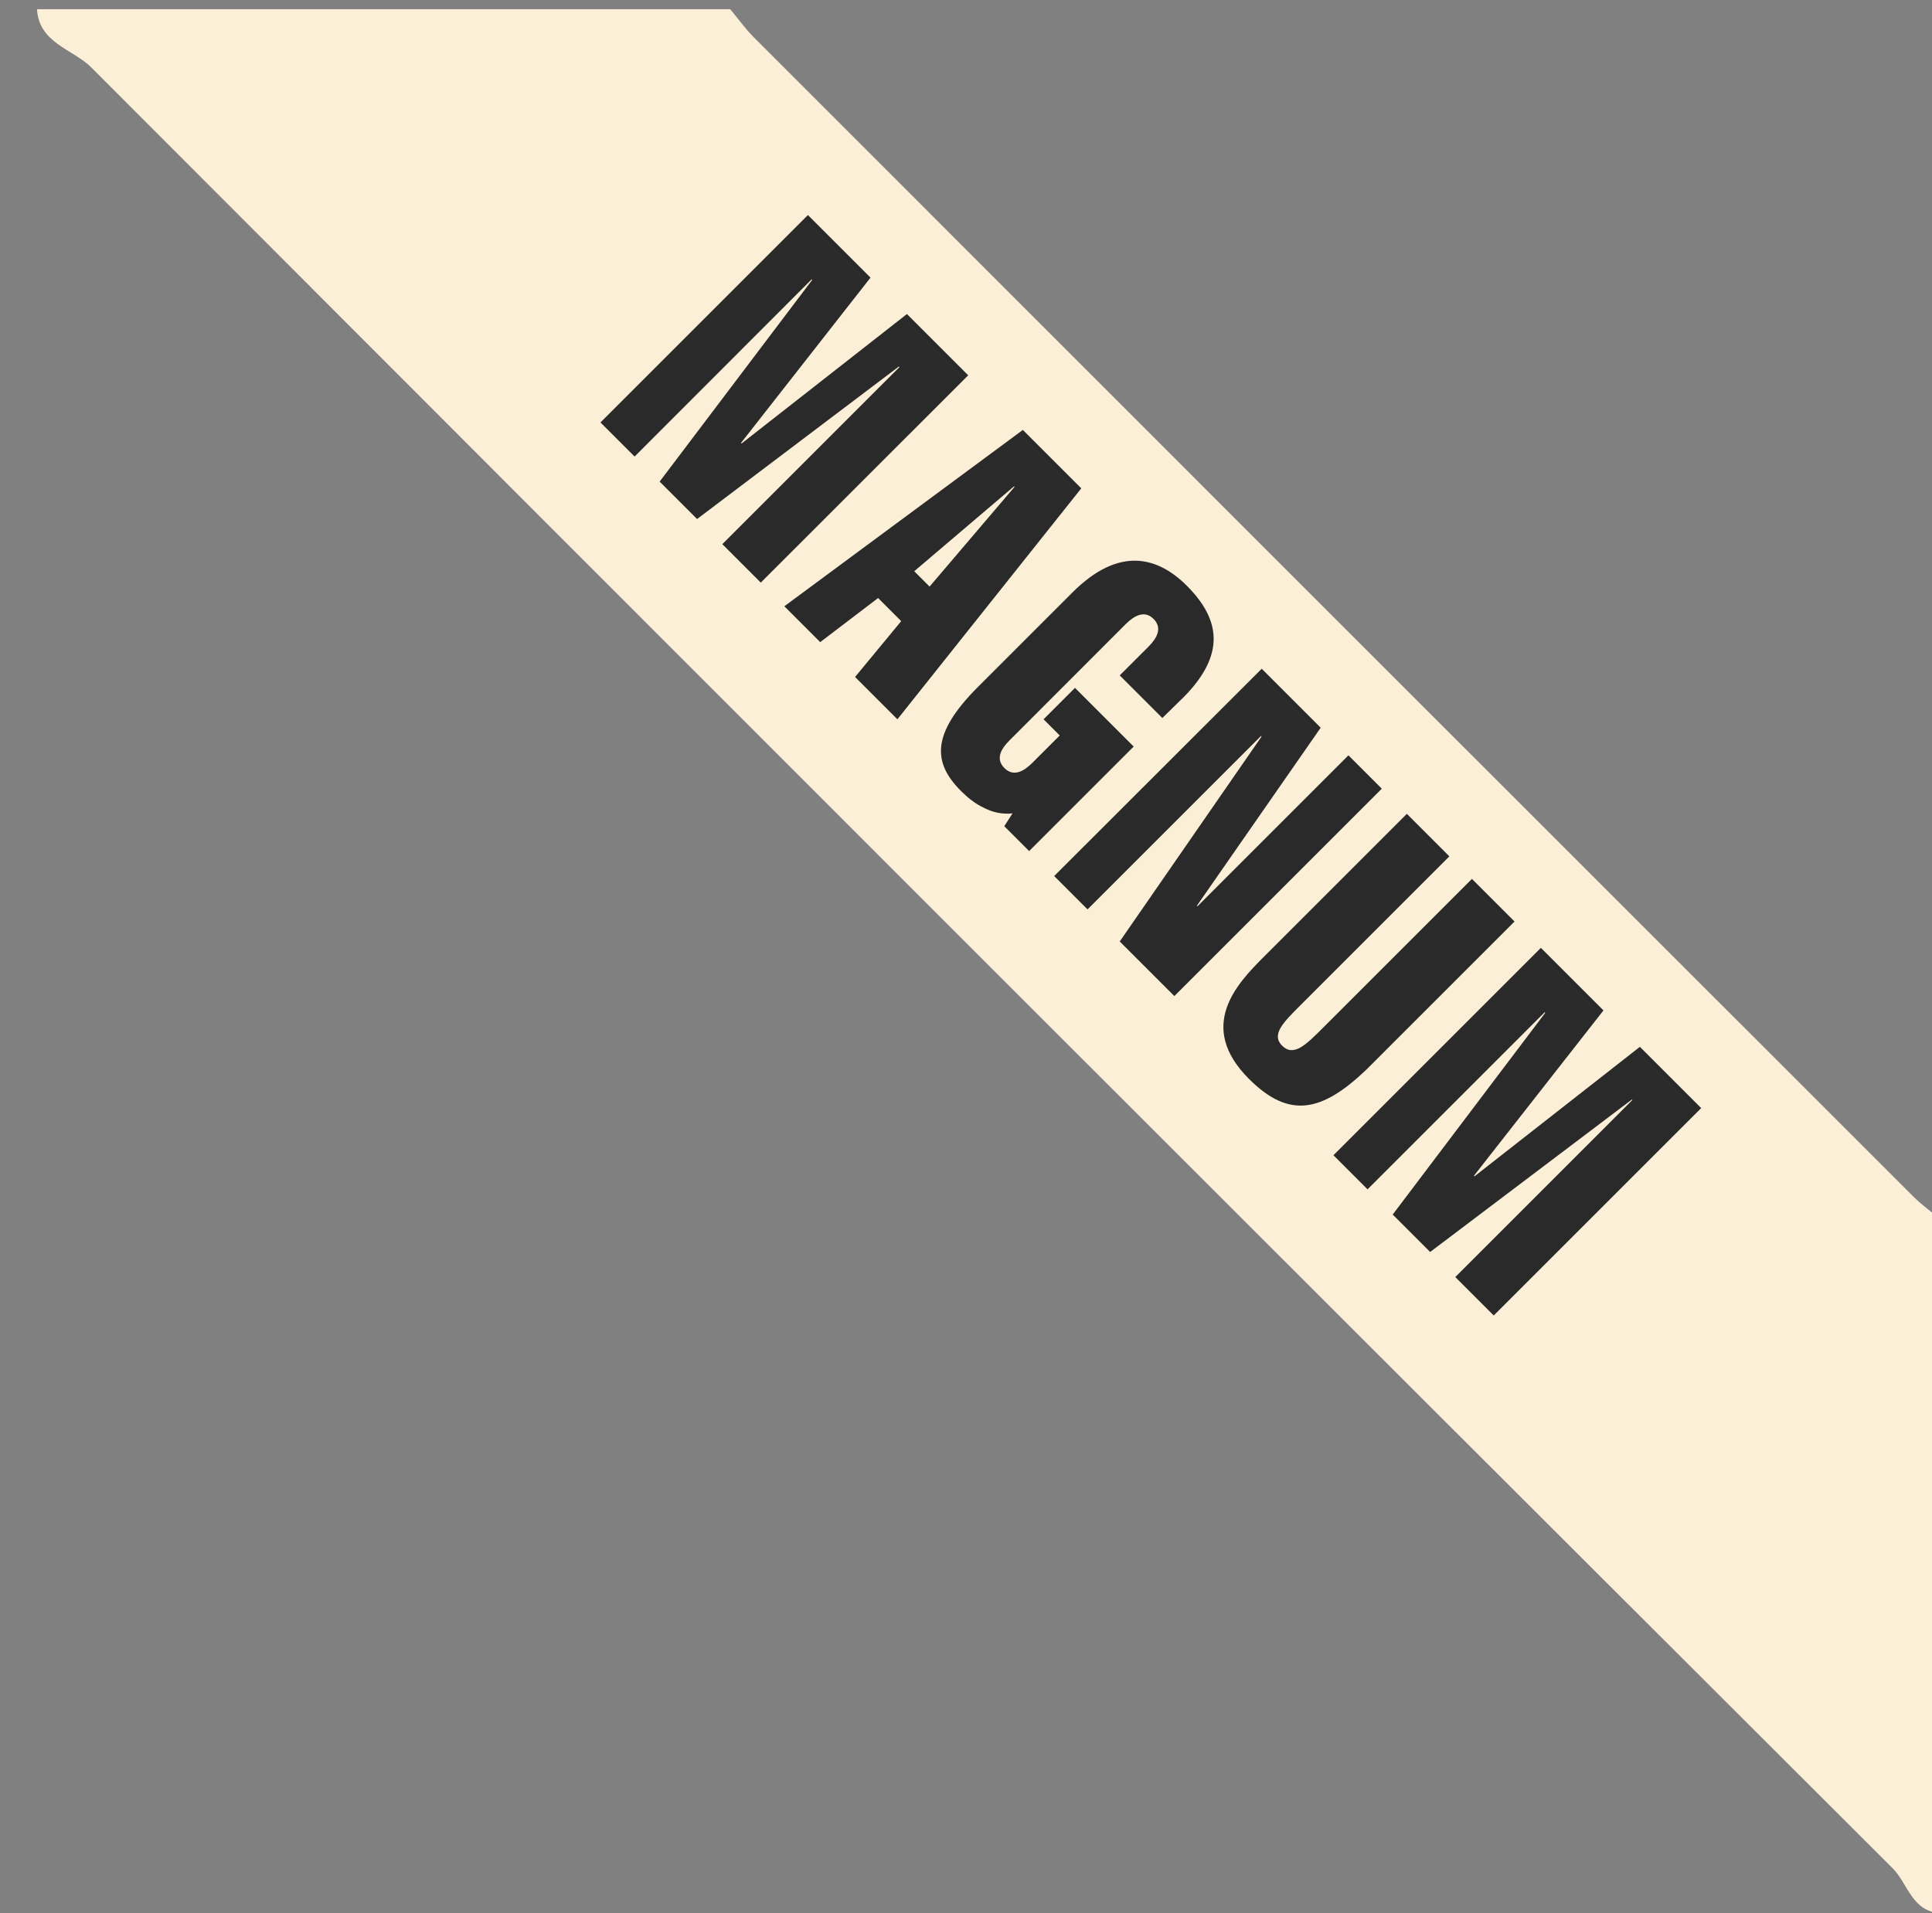
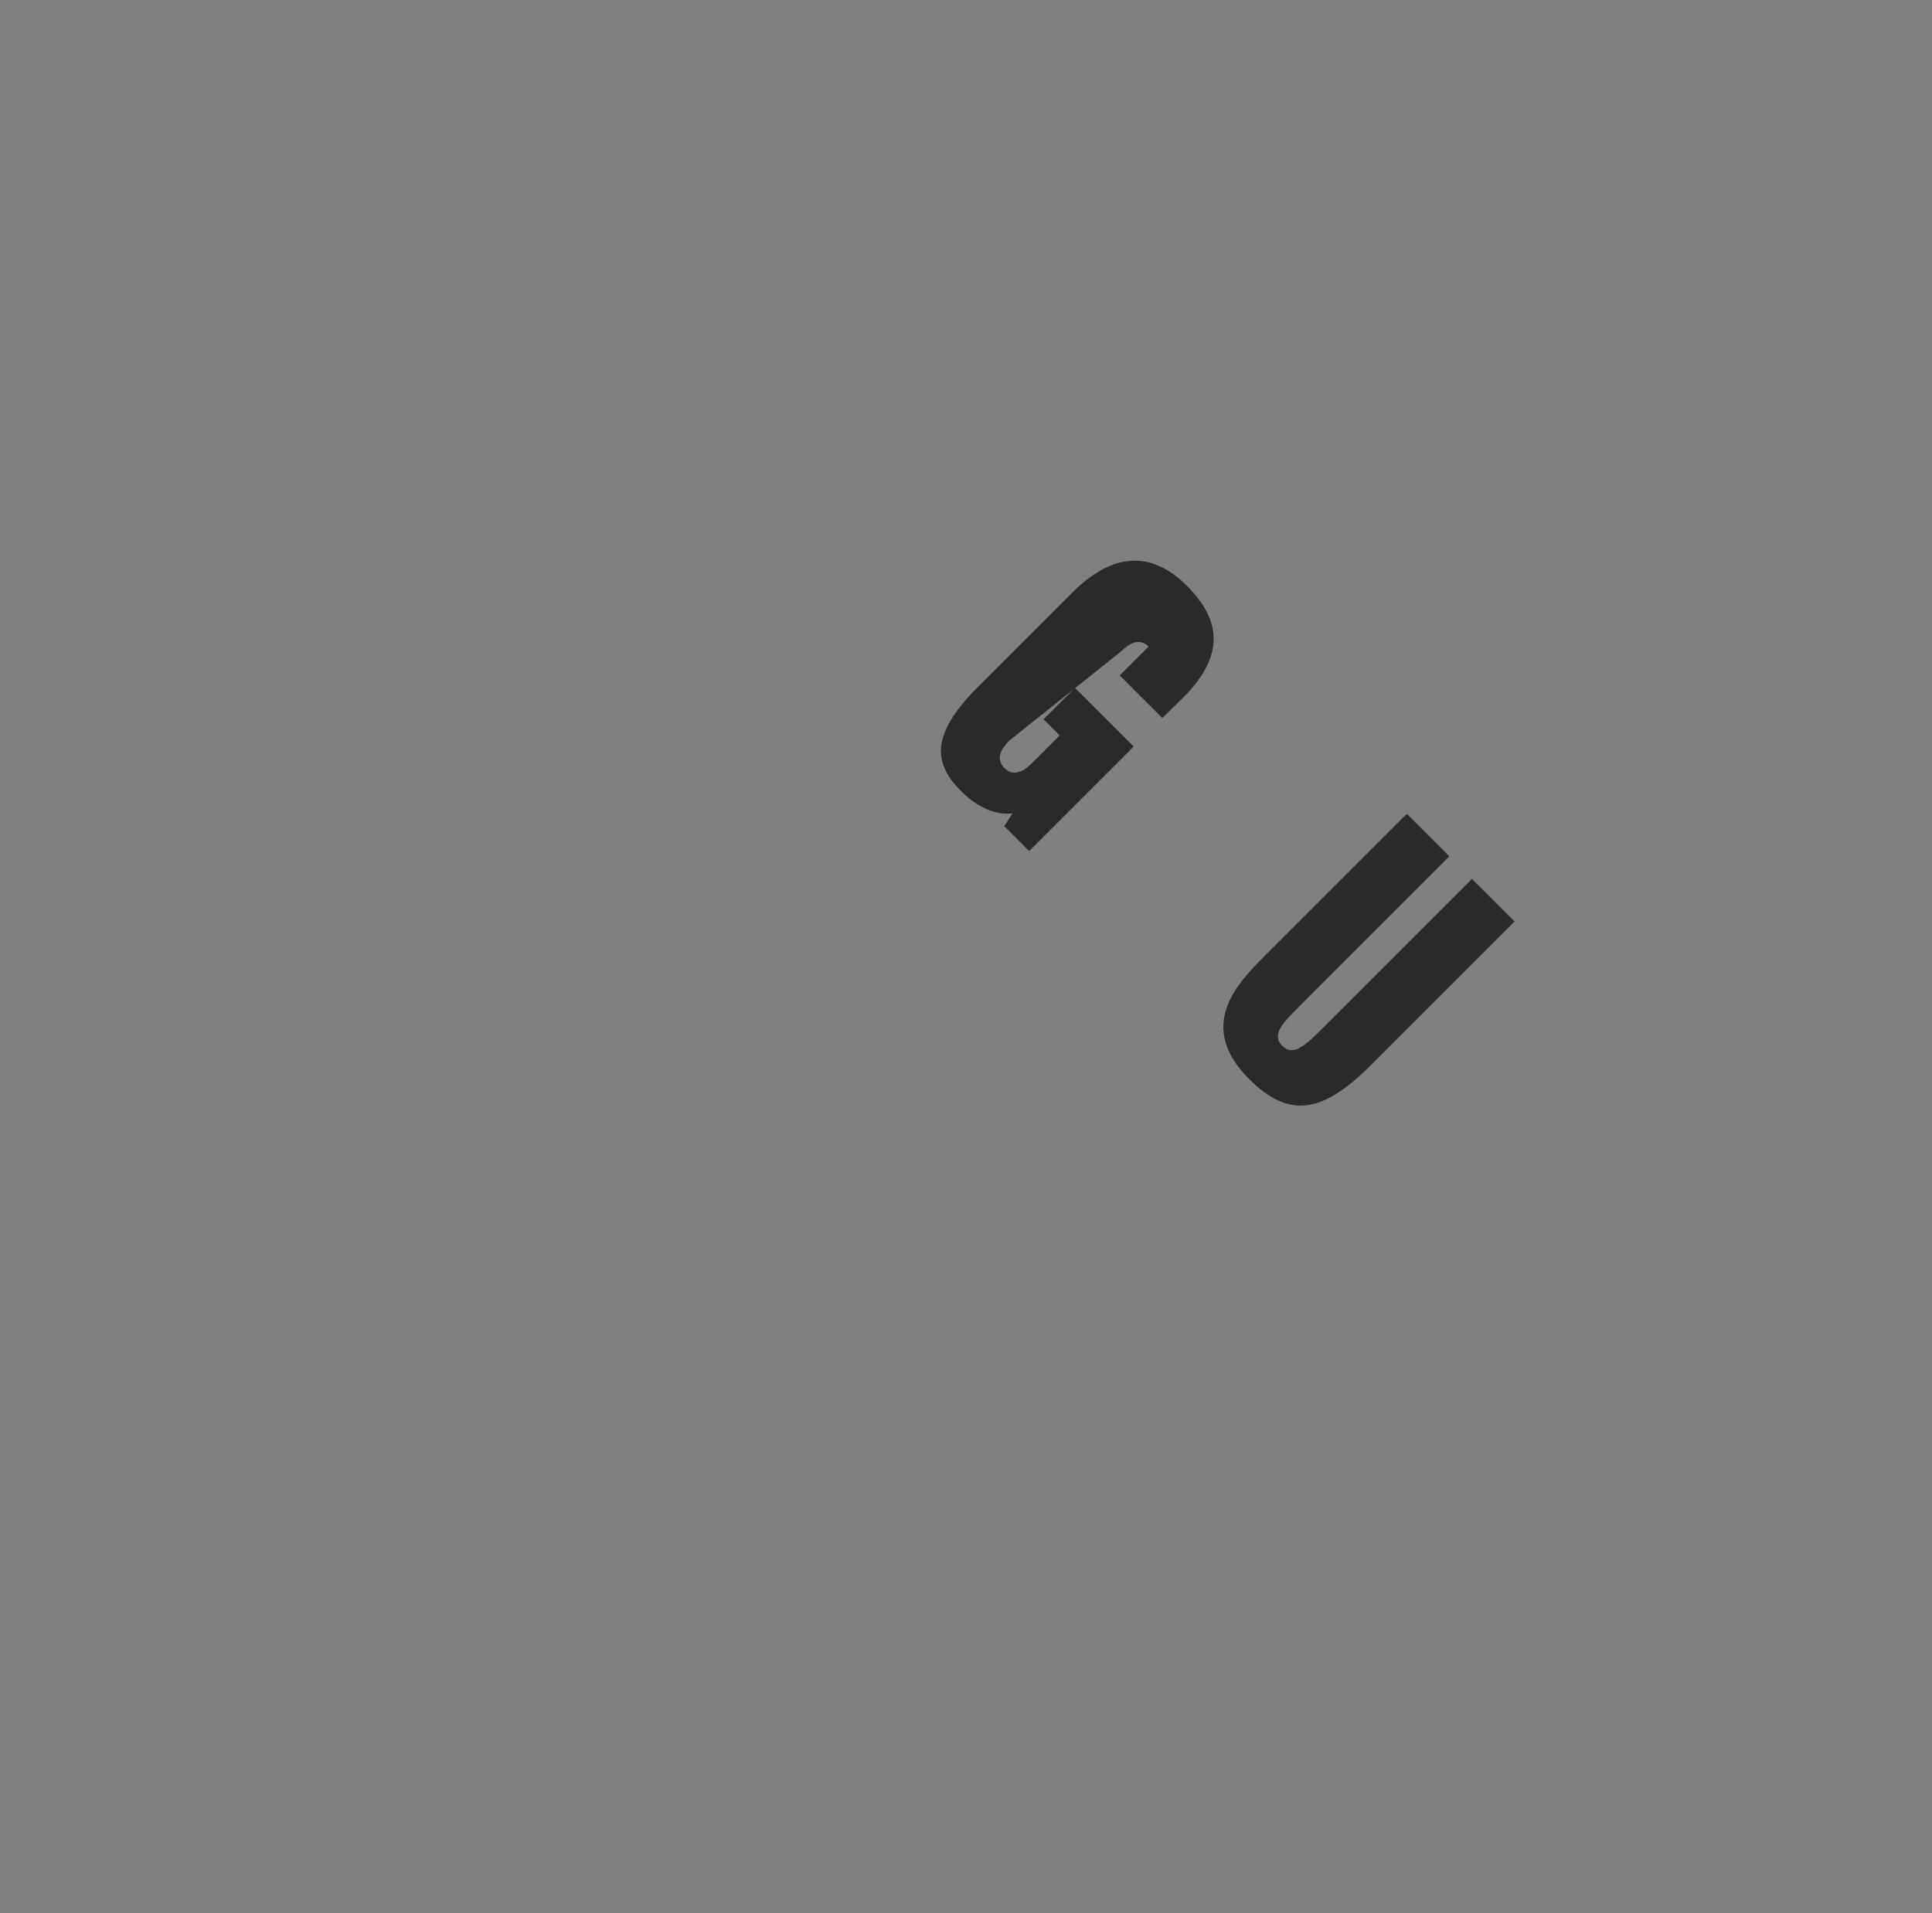
<svg xmlns="http://www.w3.org/2000/svg" version="1.1" x="0px" y="0px" viewBox="0 0 209 207" style="enable-background:new 0 0 209 207;" xml:space="preserve">
  <rect x="0" y="0" width="209" height="207" fill="#808080" stroke="none" />
  <style type="text/css">
	.st0{fill:#FCEFD7;}
	.st1{fill:#2A2A2A;}
</style>
  <g id="Layer_1_xA0_Image_1_">
    <g>
-       <path class="st0" d="M210,207c-3.15-0.07-3.59-3.18-5.26-4.85C139.73,137.27,74.78,72.32,9.89,7.31C7.87,5.29,4.23,4.7,4,1    c25,0,50,0,75,0c0.85,1.02,1.62,2.11,2.55,3.04c41.79,41.82,83.6,83.62,125.42,125.42c0.93,0.93,2.02,1.7,3.04,2.55    C210,157,210,182,210,207z" />
-     </g>
+       </g>
  </g>
  <g id="magnum">
    <g>
-       <path class="st1" d="M68.65,49.4l-3.69-3.69L87.4,23.27l6.77,6.77L80.16,47.93l0.06,0.06l17.89-14.01l6.63,6.63L82.3,63.04    l-4.16-4.16L97.3,39.72l-0.06-0.06l-21.83,16.5l-4.05-4.05l16.5-21.82l-0.06-0.06L68.65,49.4z" />
-       <path class="st1" d="M116.97,52.84L97.08,77.83l-4.58-4.58l4.99-6.04l-2.5-2.5l-6.26,4.77l-3.88-3.88l25.8-19.08L116.97,52.84z     M100.56,63.47l9.19-10.79l-0.05-0.06l-10.8,9.19L100.56,63.47z" />
-       <path class="st1" d="M109.53,88.01c-1.13,0.13-2.21-0.13-3.15-0.63c-0.94-0.44-1.76-1.13-2.42-1.79    c-3.02-3.02-3.3-6.13,1.84-11.27l10.21-10.21c5.14-5.14,9.33-3.78,12.38-0.73c3.72,3.72,4.1,7.5-0.26,11.97l-2.39,2.34l-4.61-4.61    l3.12-3.12c0.91-0.91,1.52-2.01,0.54-2.99c-0.97-0.97-2.07-0.37-2.99,0.54L109.2,80.12c-0.91,0.91-1.54,1.99-0.54,2.99    c0.97,0.97,2.07,0.37,2.99-0.54l2.99-2.99l-1.75-1.75l3.4-3.4l6.35,6.35l-11.31,11.31l-2.69-2.69L109.53,88.01z" />
-       <path class="st1" d="M136.49,72.36l6.38,6.38L129.48,98l0.06,0.06l16.33-16.33l3.61,3.61l-22.44,22.44l-5.91-5.91l15.34-22.17    l-0.06-0.06L117.65,98.4l-3.61-3.61L136.49,72.36z" />
+       <path class="st1" d="M109.53,88.01c-1.13,0.13-2.21-0.13-3.15-0.63c-0.94-0.44-1.76-1.13-2.42-1.79    c-3.02-3.02-3.3-6.13,1.84-11.27l10.21-10.21c5.14-5.14,9.33-3.78,12.38-0.73c3.72,3.72,4.1,7.5-0.26,11.97l-2.39,2.34l-4.61-4.61    l3.12-3.12c-0.97-0.97-2.07-0.37-2.99,0.54L109.2,80.12c-0.91,0.91-1.54,1.99-0.54,2.99    c0.97,0.97,2.07,0.37,2.99-0.54l2.99-2.99l-1.75-1.75l3.4-3.4l6.35,6.35l-11.31,11.31l-2.69-2.69L109.53,88.01z" />
      <path class="st1" d="M147.8,115.75c-4.87,4.65-8.39,5.29-12.69,0.99c-5.69-5.69-1.29-10.3,1.54-13.14l15.54-15.54l4.6,4.6    l-16.17,16.17c-1.8,1.8-3.12,3.12-1.93,4.31c1.25,1.25,2.57-0.08,4.37-1.87l16.17-16.17l4.61,4.61L147.8,115.75z" />
-       <path class="st1" d="M147.94,128.69l-3.69-3.69l22.44-22.44l6.77,6.77l-14.01,17.89l0.06,0.06l17.89-14.01l6.63,6.63l-22.44,22.44    l-4.16-4.16l19.16-19.16l-0.05-0.05l-21.83,16.5l-4.05-4.05l16.5-21.83l-0.06-0.06L147.94,128.69z" />
    </g>
  </g>
</svg>